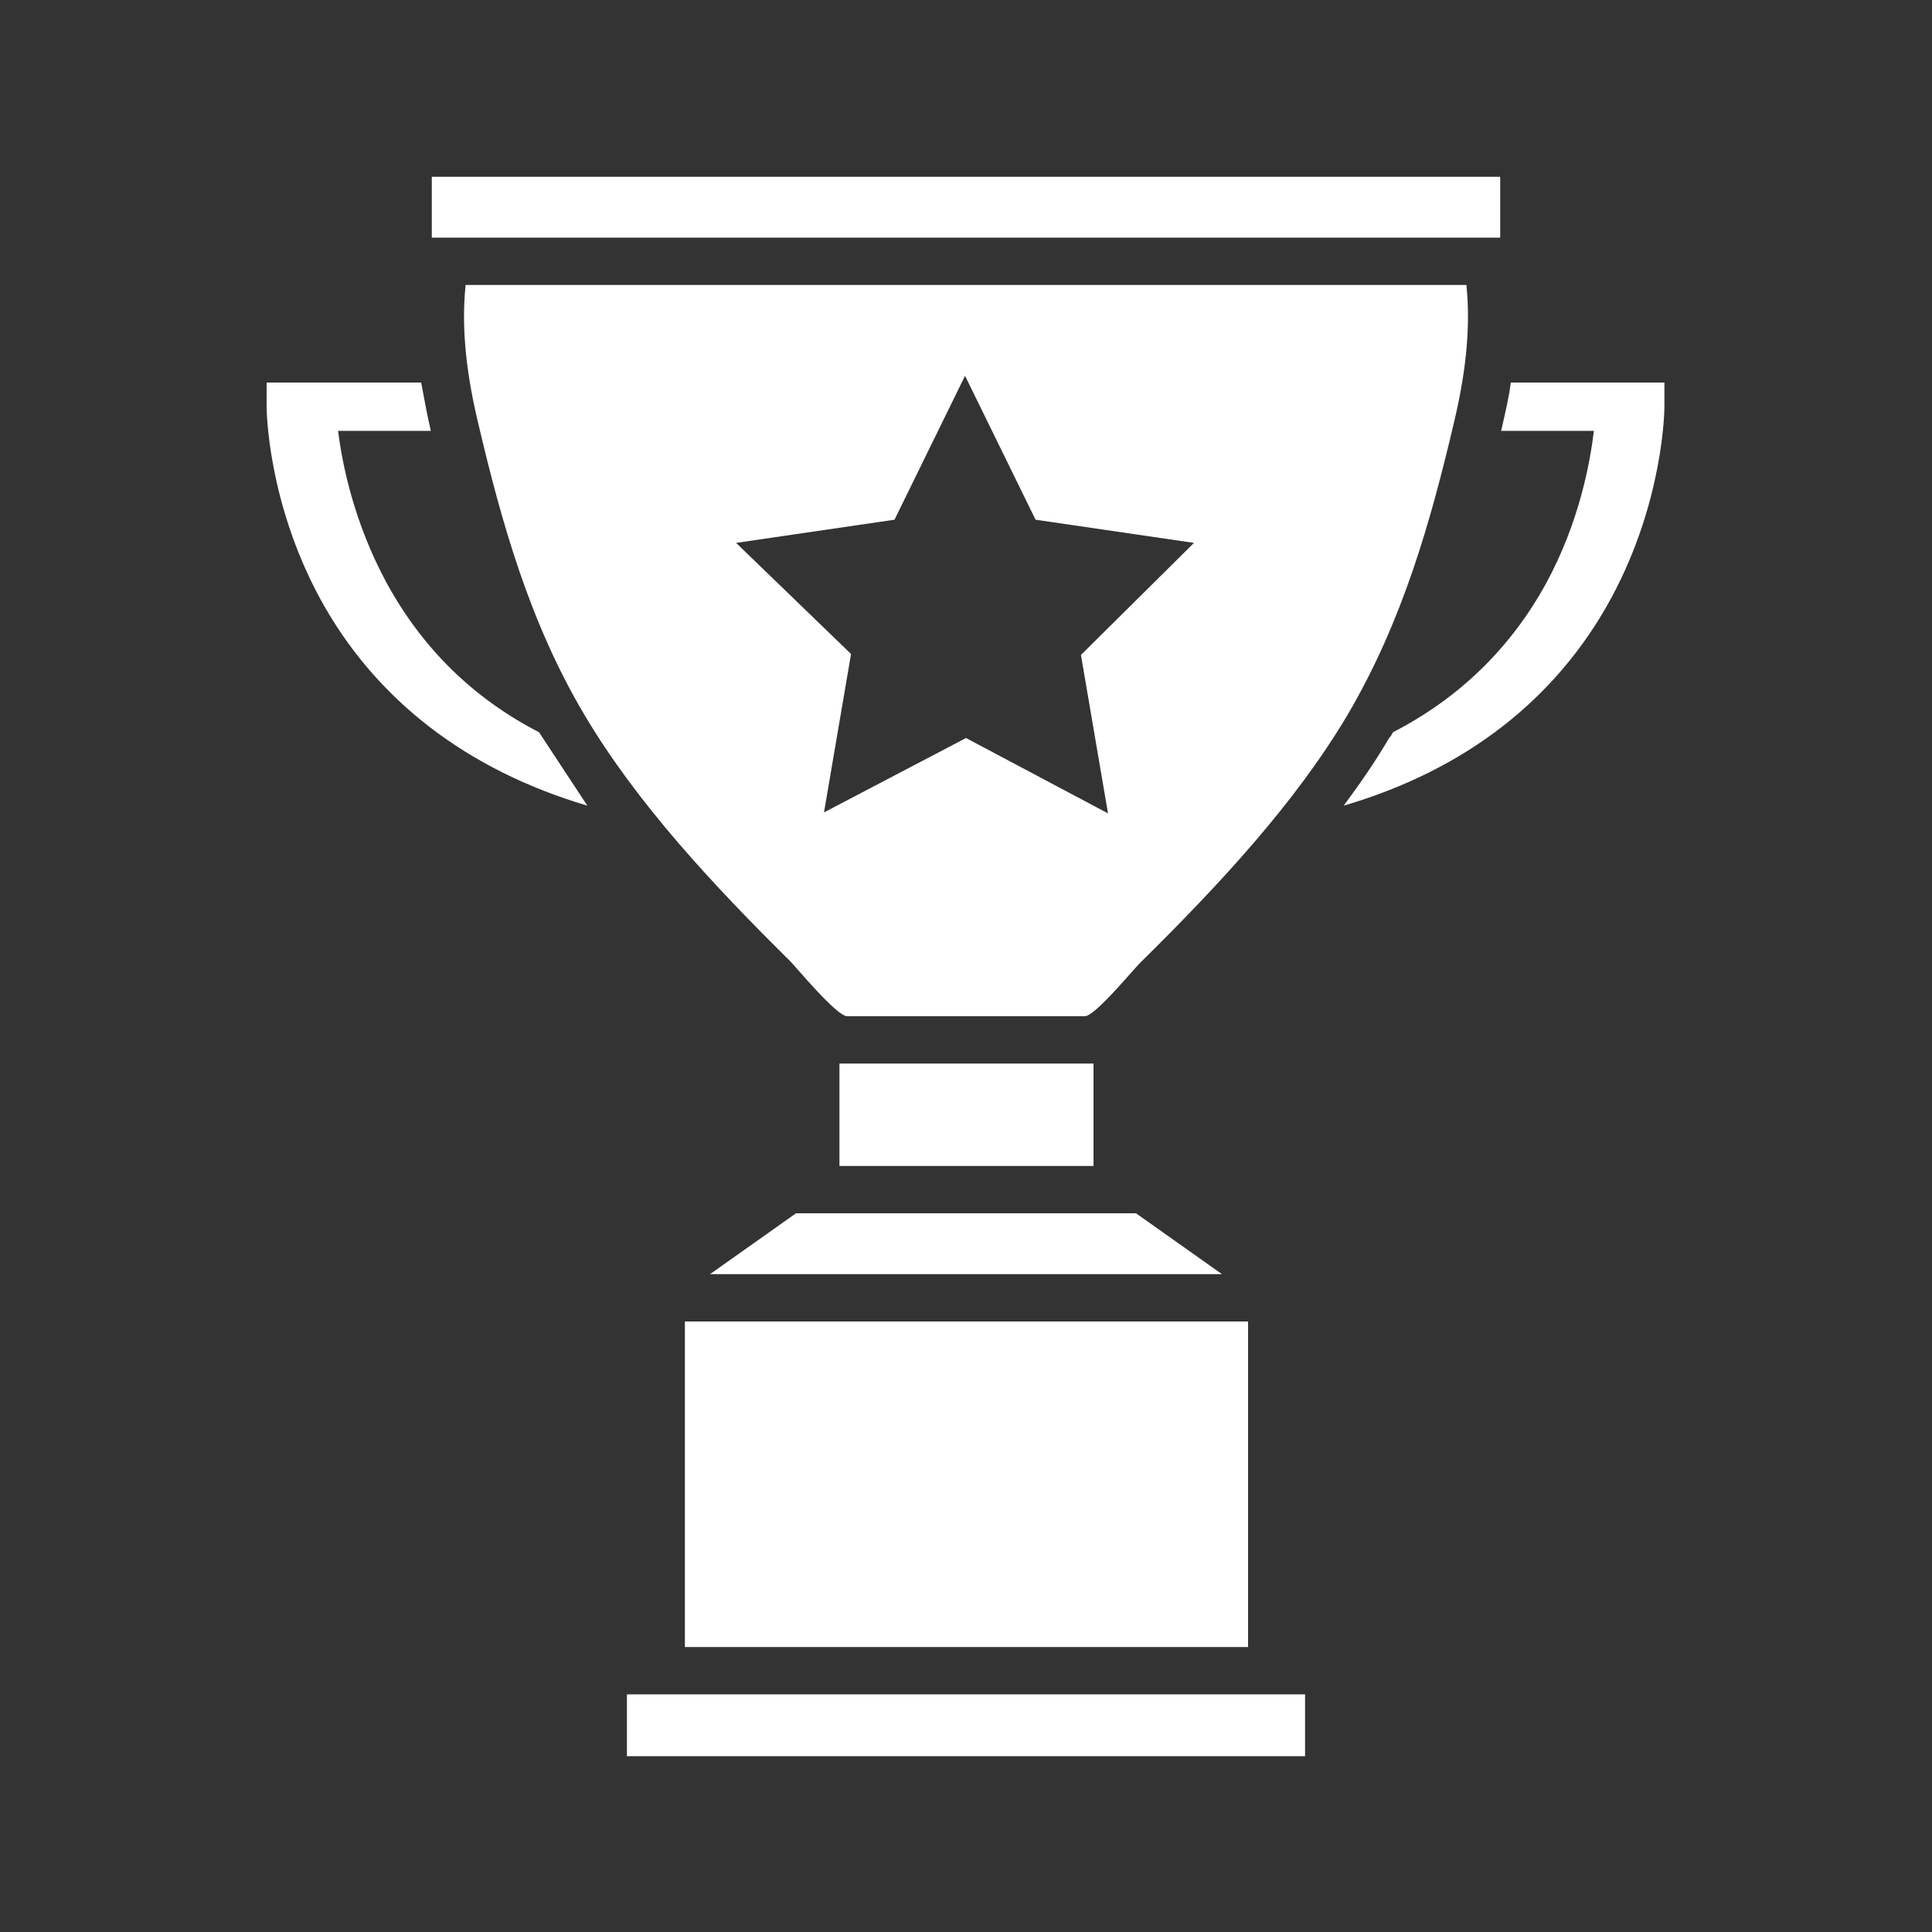
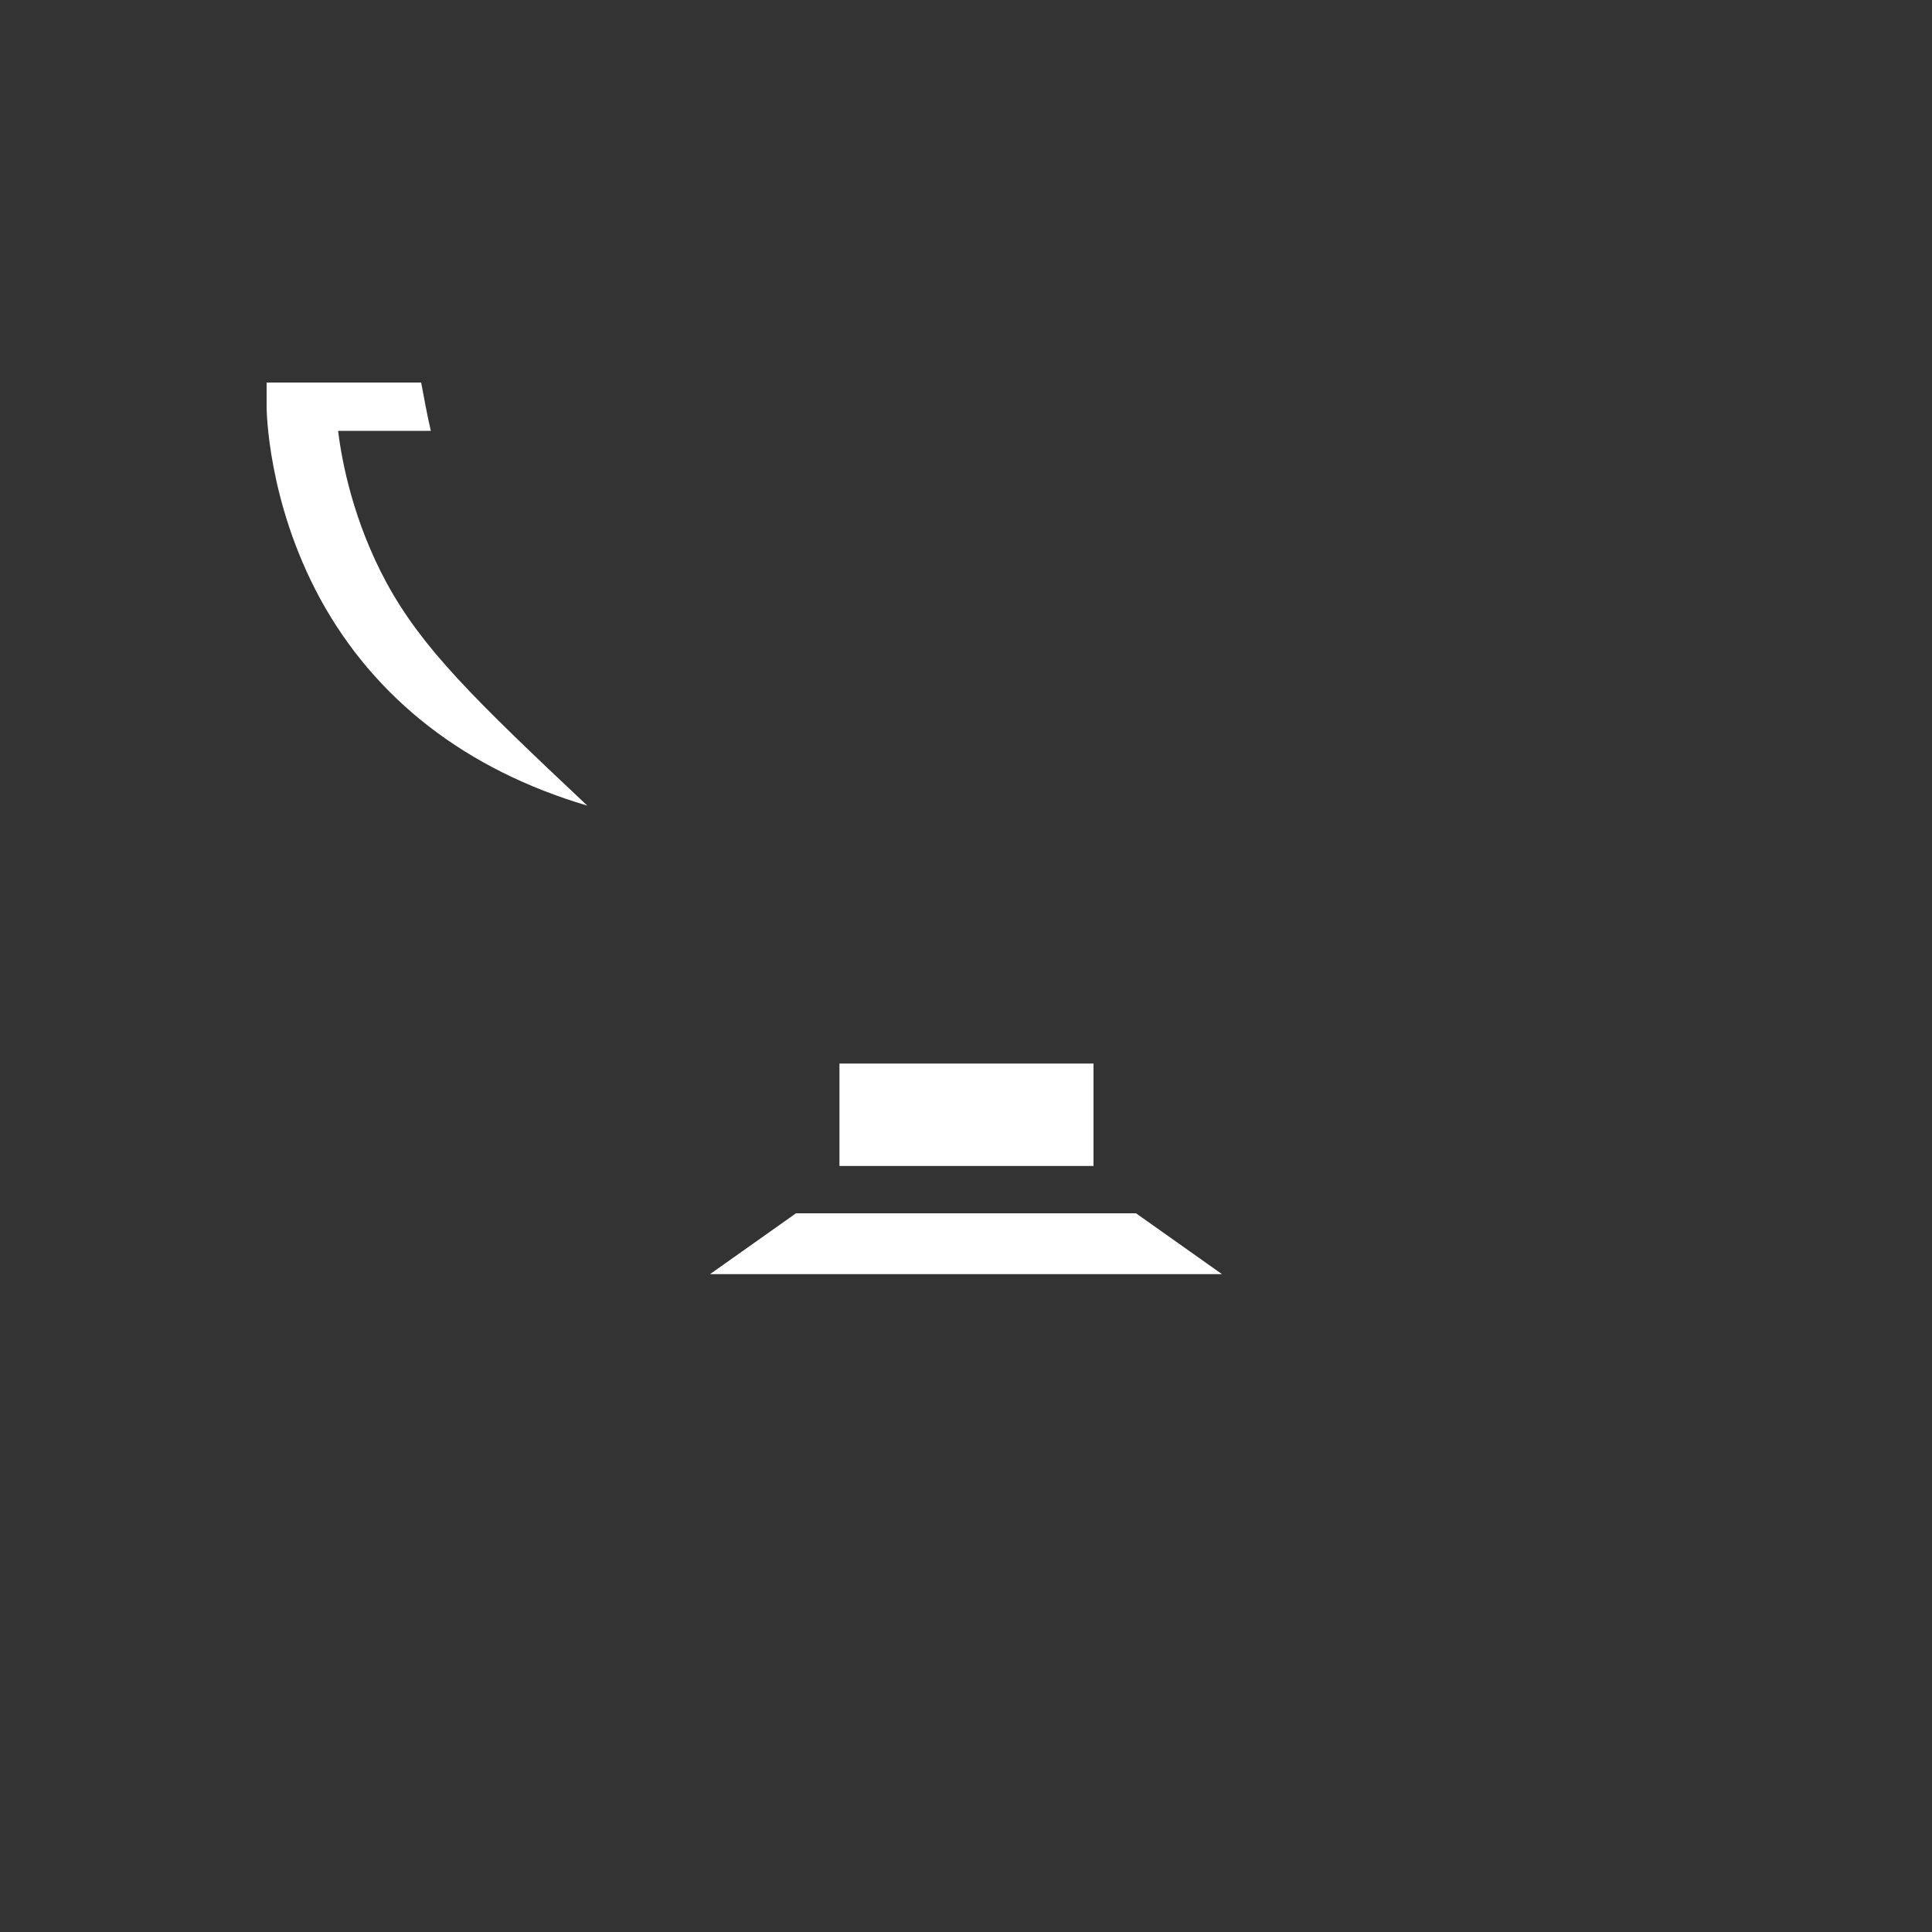
<svg xmlns="http://www.w3.org/2000/svg" version="1.1" id="Layer_1" x="0px" y="0px" viewBox="0 0 200 200" style="enable-background:new 0 0 200 200;" xml:space="preserve">
  <rect x="0" y="0" width="200" height="200" fill="#333333" stroke="none" />
  <style type="text/css">
	.st0{fill:#FFFFFF;}
</style>
  <g>
-     <path class="st0" d="M40,60.3c-3.4-6.3-4.6-12.4-5-15.7h9.6c-0.4-1.7-0.7-3.4-1-5h-16v2.5c0,0.4,0.1,9.8,5.5,19.8   c5.7,10.5,15.2,17.8,27.7,21.5l-5-7.6C49,72.3,43.7,67.1,40,60.3z" />
-     <path class="st0" d="M156.4,39.6c-0.2,1.6-0.6,3.2-1,5h9.6c-0.4,3.3-1.5,9.4-4.9,15.7c-3.7,6.8-9.1,12-15.9,15.5   c-0.1,0.2-0.2,0.4-0.4,0.6c-1.4,2.4-3,4.7-4.7,7c12.6-3.7,22-11,27.7-21.5c5.4-10,5.5-19.4,5.5-19.8v-2.5H156.4z" />
-     <rect x="70.9" y="136.8" class="st0" width="58.3" height="33.7" />
-     <rect x="64.9" y="175.4" class="st0" width="70.2" height="6.4" />
-     <polygon class="st0" points="155.3,24.6 155.3,18.3 100,18.3 44.7,18.3 44.7,24.6 100,24.6  " />
+     <path class="st0" d="M40,60.3c-3.4-6.3-4.6-12.4-5-15.7h9.6c-0.4-1.7-0.7-3.4-1-5h-16v2.5c0,0.4,0.1,9.8,5.5,19.8   c5.7,10.5,15.2,17.8,27.7,21.5C49,72.3,43.7,67.1,40,60.3z" />
    <polygon class="st0" points="73.5,131.9 126.5,131.9 117.6,125.6 82.4,125.6  " />
    <rect x="86.9" y="110.1" class="st0" width="26.3" height="10.6" />
-     <path class="st0" d="M150.5,43.8c1.1-4.6,1.8-9.5,1.3-14.3H48.2c-0.5,4.8,0.2,9.7,1.3,14.3c2.4,10.2,5.3,20.6,11,30.2   c5.4,9.1,13.2,17.5,21.3,25.5c0.6,0.6,4.8,5.7,5.9,5.7h24.6c1.1,0,5.3-5.2,5.9-5.7c8.1-8,15.9-16.4,21.3-25.5   C145.2,64.3,148.1,54,150.5,43.8z M111.9,67.8l2.8,16.4L100,76.4l-14.7,7.7l2.8-16.4L76.2,56.2l16.4-2.4l7.3-14.9l7.3,14.9   l16.4,2.4L111.9,67.8z" />
  </g>
</svg>